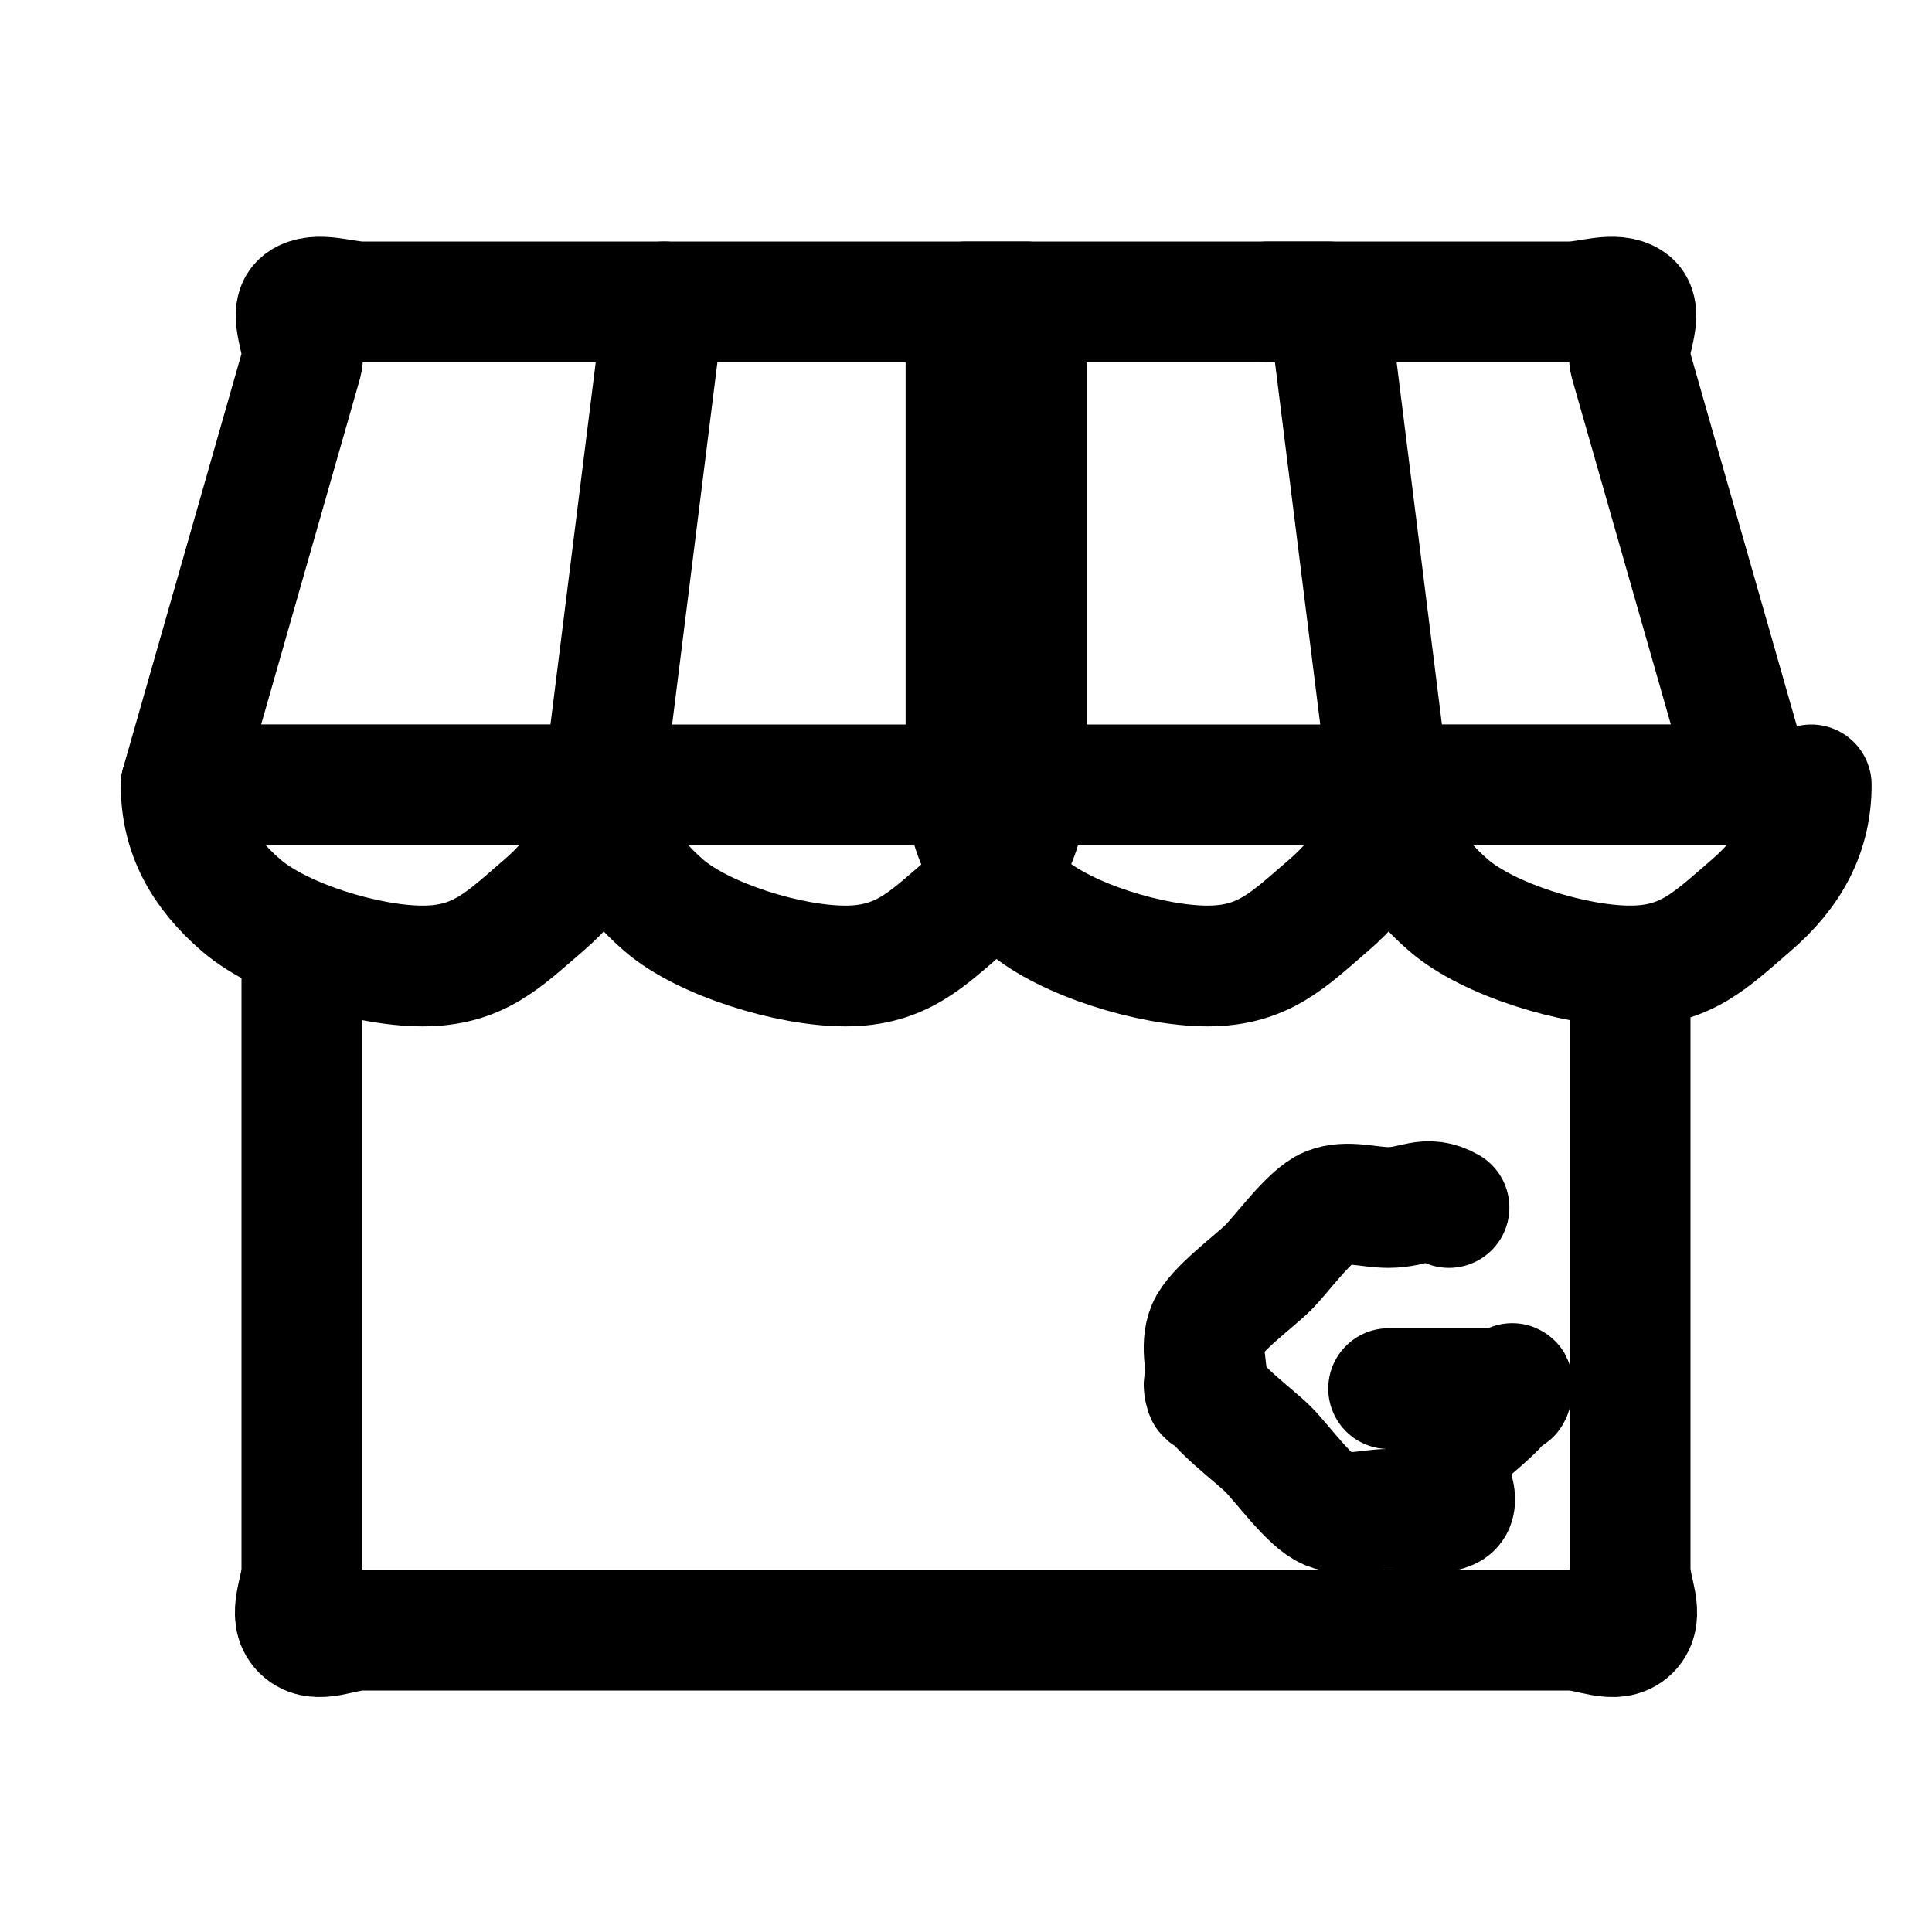
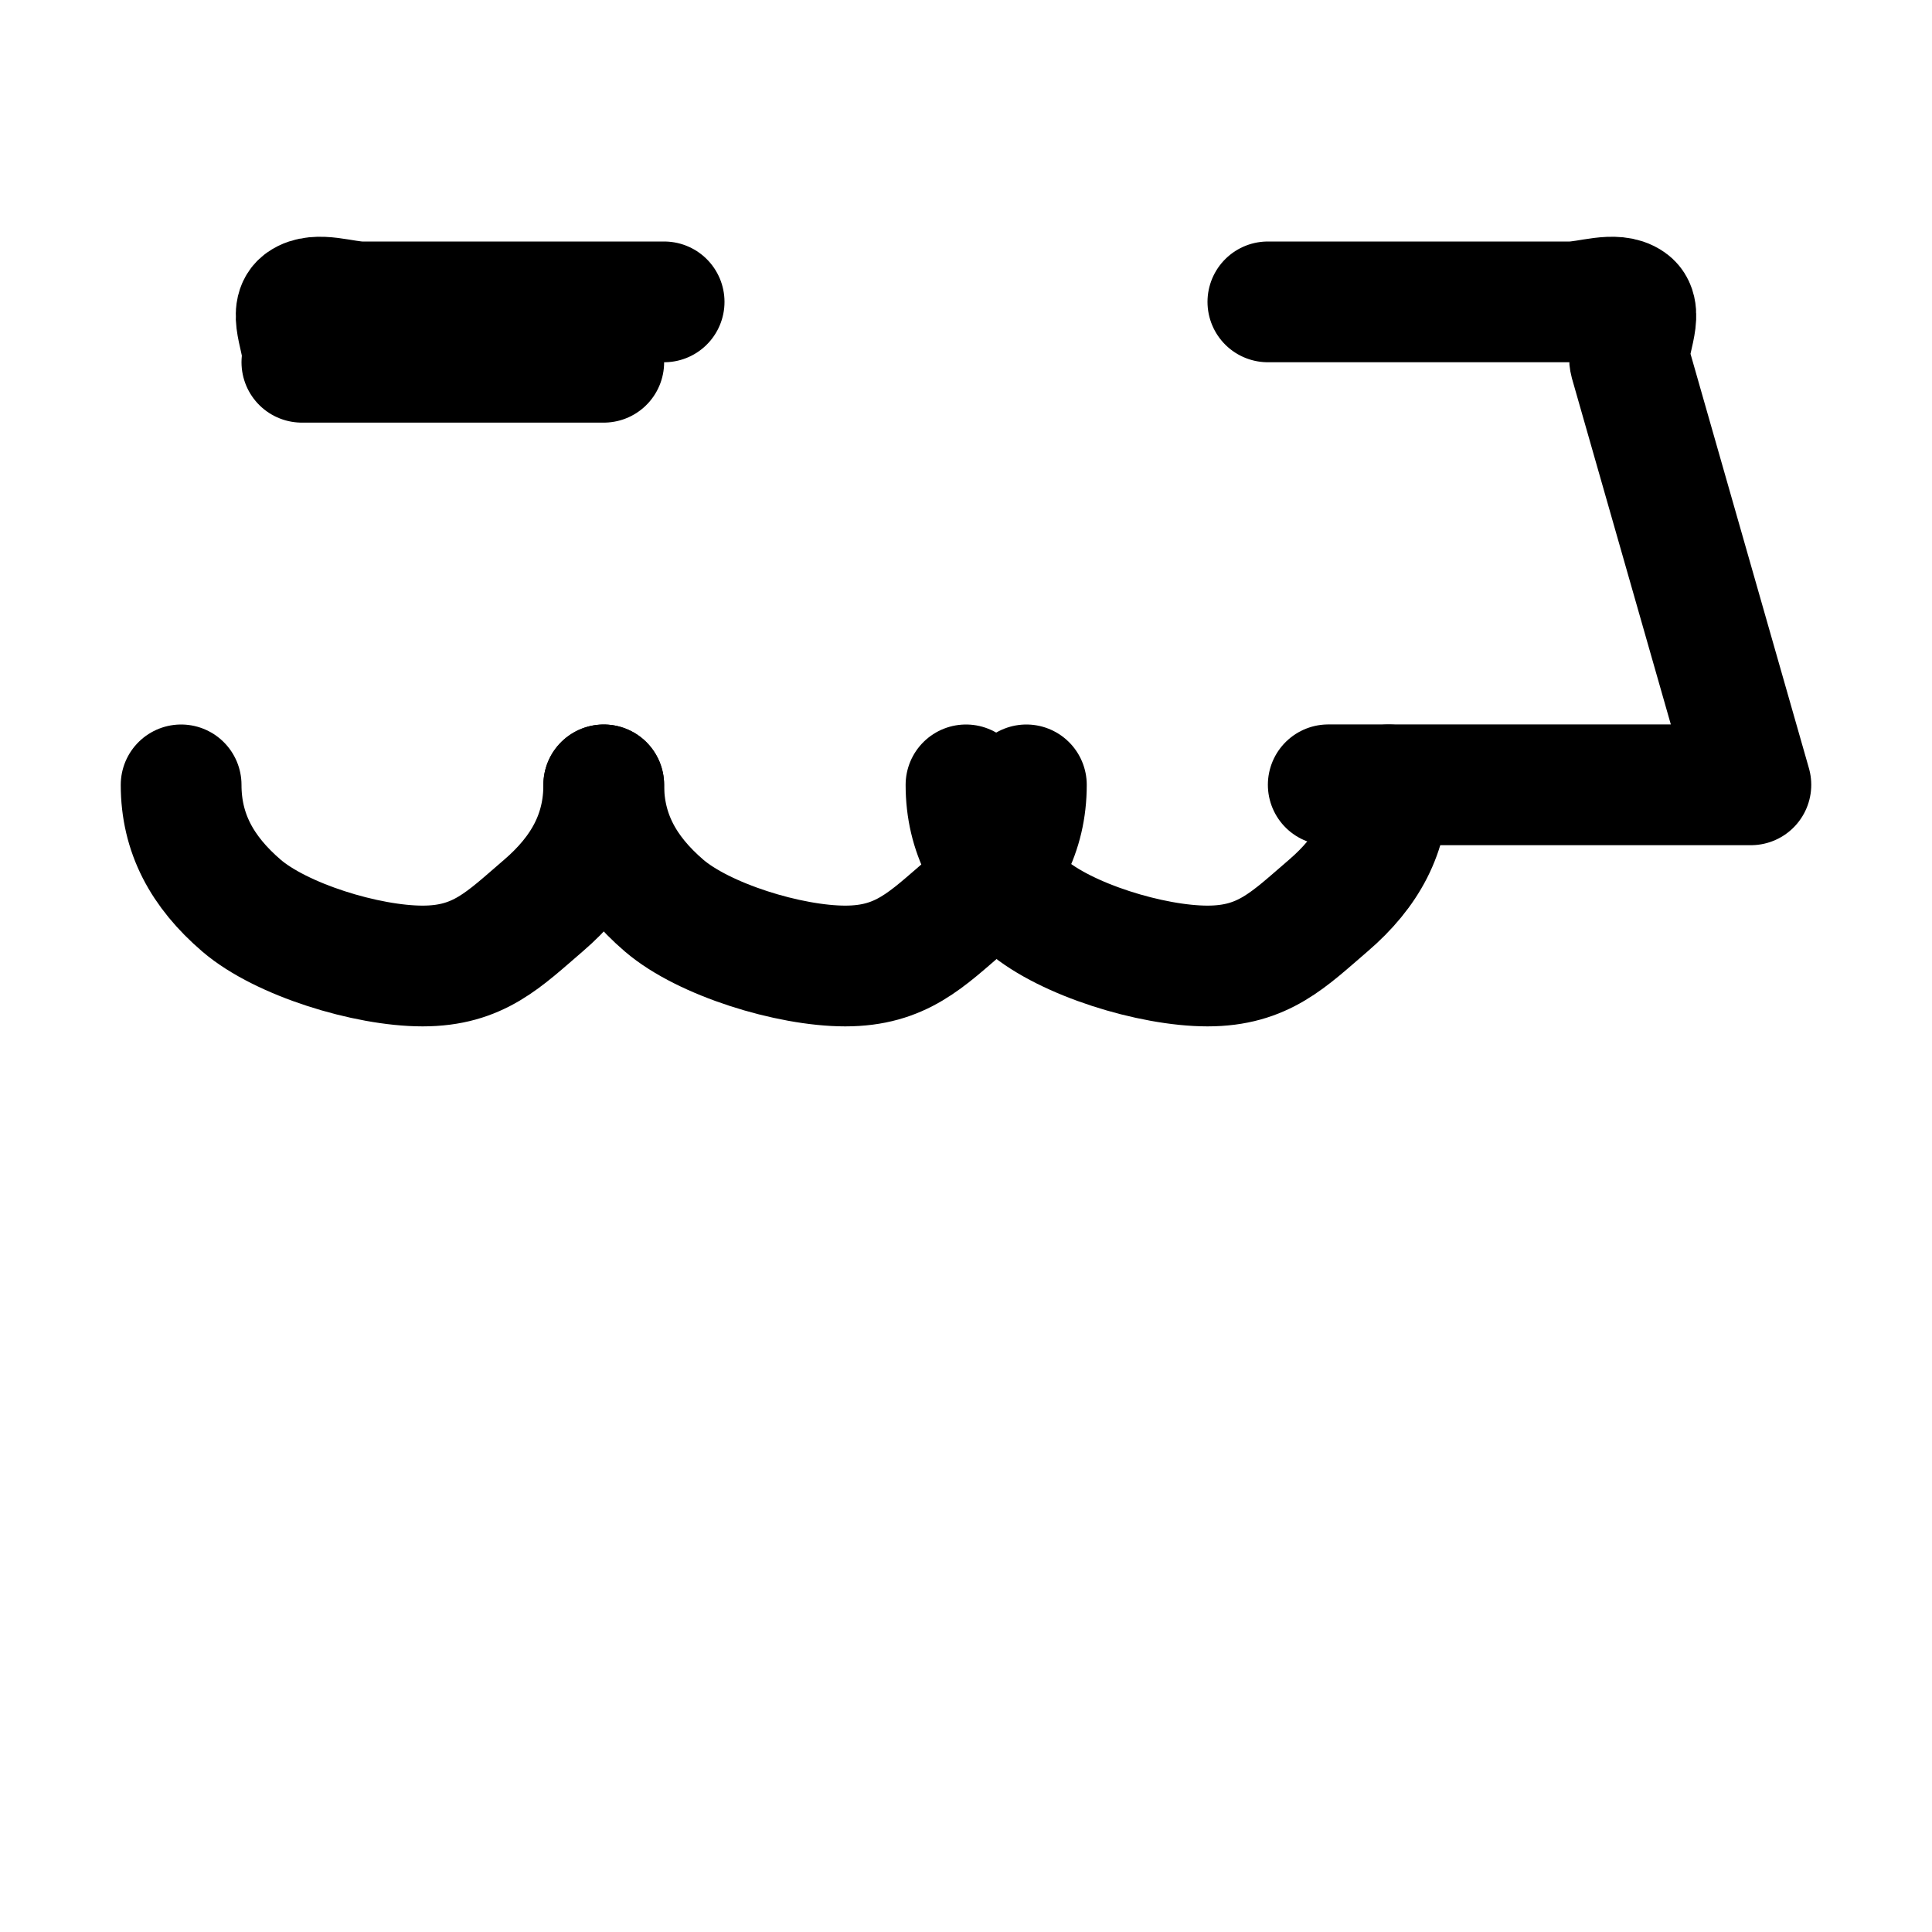
<svg xmlns="http://www.w3.org/2000/svg" width="32" height="32" viewBox="0 0 32 32" fill="none">
-   <path d="M10 13H17V5H11L10 13Z" stroke="black" stroke-width="2" stroke-linecap="round" stroke-linejoin="round" />
-   <path d="M11 5H6C5.685 5 5.248 4.823 5 5C4.752 5.176 5.075 5.721 5 6L3 12.999H10" stroke="black" stroke-width="2" stroke-linecap="round" stroke-linejoin="round" />
+   <path d="M11 5H6C5.685 5 5.248 4.823 5 5C4.752 5.176 5.075 5.721 5 6H10" stroke="black" stroke-width="2" stroke-linecap="round" stroke-linejoin="round" />
  <path d="M17 13C17 13.796 16.656 14.437 16 15C15.344 15.563 14.928 16 14 16C13.072 16 11.656 15.563 11 15C10.344 14.437 10 13.796 10 13" stroke="black" stroke-width="2" stroke-linecap="round" stroke-linejoin="round" />
  <path d="M10 13C10 13.796 9.656 14.437 9 15C8.344 15.563 7.928 16 7 16C6.072 16 4.656 15.563 4 15C3.344 14.437 3 13.796 3 13" stroke="black" stroke-width="2" stroke-linecap="round" stroke-linejoin="round" />
-   <path d="M23 13H16V5H22L23 13Z" stroke="black" stroke-width="2" stroke-linecap="round" stroke-linejoin="round" />
  <path d="M21 5H26C26.315 5 26.752 4.823 27 5C27.248 5.176 26.924 5.721 27 6L29 12.999H22" stroke="black" stroke-width="2" stroke-linecap="round" stroke-linejoin="round" />
  <path d="M16 13C16 13.796 16.344 14.437 17 15C17.656 15.563 19.072 16 20 16C20.928 16 21.344 15.563 22 15C22.656 14.437 23 13.796 23 13" stroke="black" stroke-width="2" stroke-linecap="round" stroke-linejoin="round" />
-   <path d="M23 13C23 13.796 23.344 14.437 24 15C24.656 15.563 26.072 16 27 16C27.928 16 28.344 15.563 29 15C29.656 14.437 30 13.796 30 13" stroke="black" stroke-width="2" stroke-linecap="round" stroke-linejoin="round" />
-   <path d="M5 16V26C5 26.345 4.753 26.756 5 27C5.248 27.244 5.65 27 6 27H26C26.35 27 26.753 27.244 27 27C27.247 26.756 27 26.345 27 26V16" stroke="black" stroke-width="2" stroke-linecap="round" stroke-linejoin="round" />
-   <path d="M23 23H25C25.008 23.321 25.117 22.701 25 23C24.883 23.299 24.224 23.768 24 24C23.776 24.232 24.297 24.87 24 25C23.703 25.13 23.325 24.992 23 25V25C22.667 25 22.308 25.126 22 25C21.692 24.875 21.235 24.232 21 24C20.765 23.768 20.127 23.304 20 23C19.873 22.697 20 23.329 20 23C20 22.672 19.873 22.304 20 22C20.127 21.697 20.765 21.232 21 21C21.235 20.768 21.692 20.126 22 20C22.308 19.875 22.667 20 23 20C23.441 19.998 23.618 19.783 24 20" stroke="black" stroke-width="2" stroke-linecap="round" stroke-linejoin="round" />
</svg>